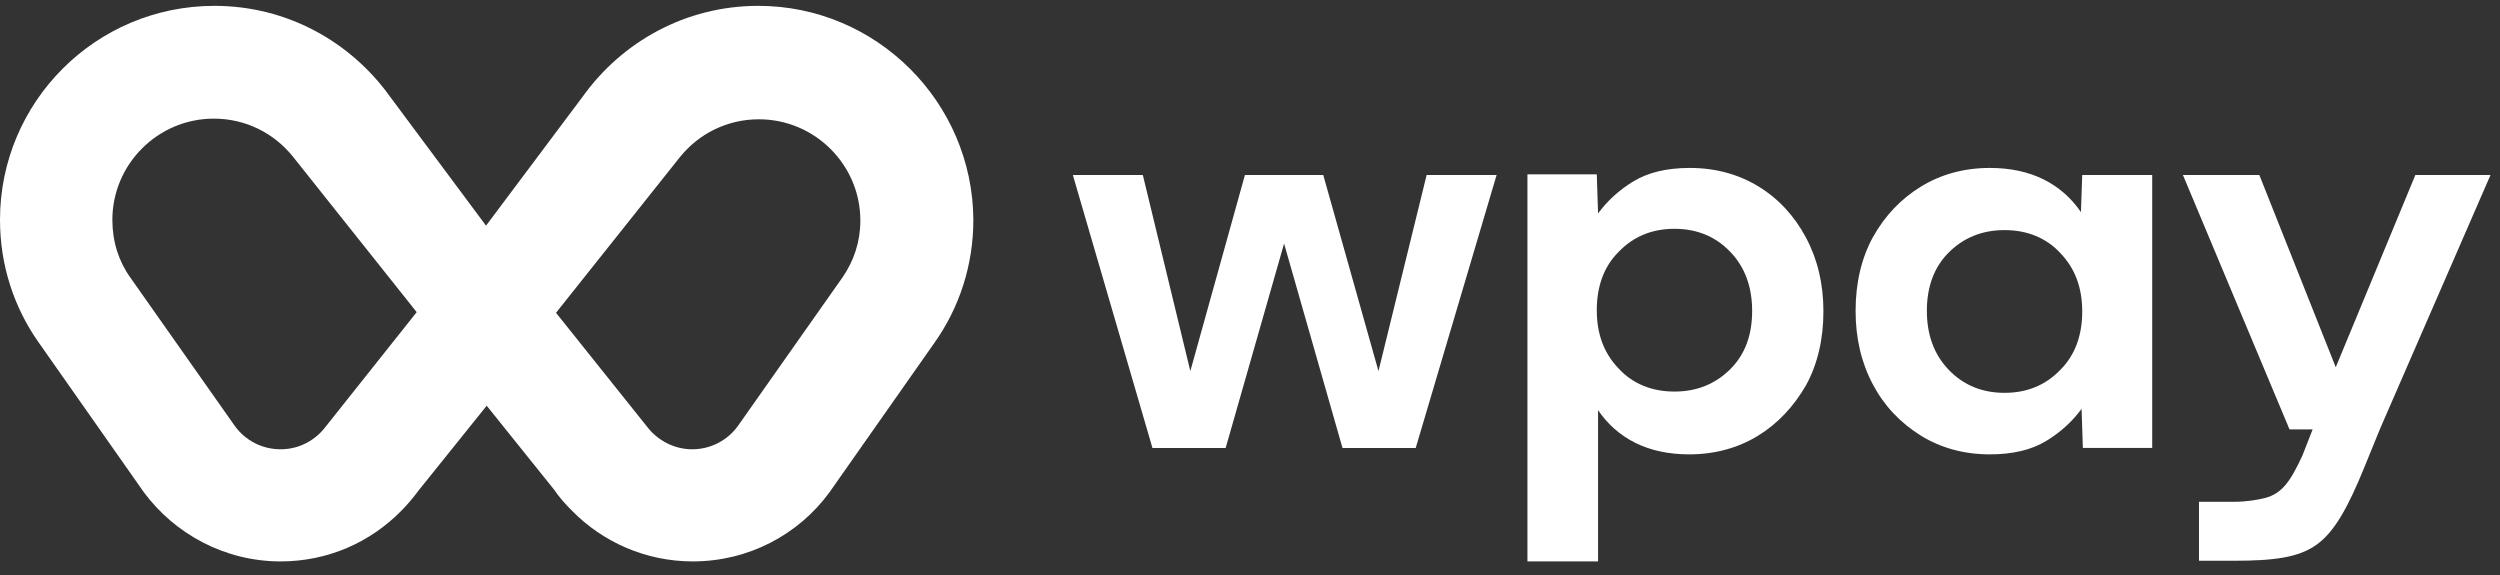
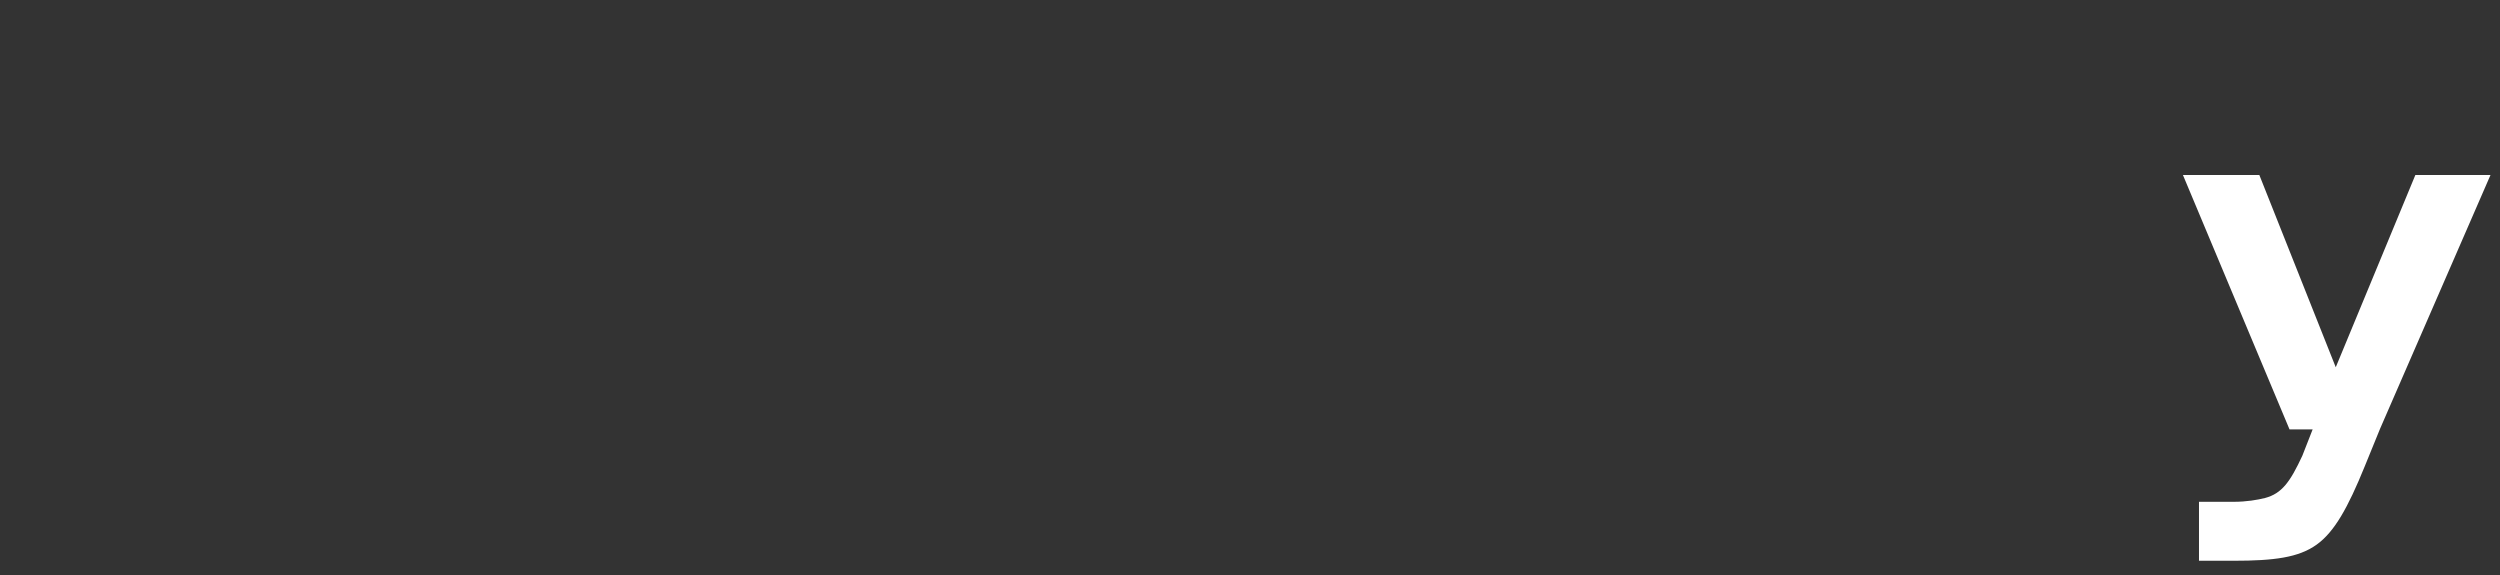
<svg xmlns="http://www.w3.org/2000/svg" width="126" height="29" viewBox="0 0 126 29" fill="none">
  <rect x="0" y="0" width="126" height="29" fill="#333333" stroke="none" />
  <g clip-path="url(#clip0_2027_491)">
-     <path d="M42.456 13.989L37.181 21.481C36.663 22.192 35.822 22.644 34.884 22.644C33.977 22.644 33.136 22.192 32.618 21.513L28.023 15.765L34.269 7.917C35.207 6.754 36.631 6.012 38.249 6.012C41.064 6.012 43.362 8.304 43.362 11.114C43.362 12.18 43.038 13.149 42.456 13.989ZM16.406 21.513C15.889 22.192 15.079 22.644 14.141 22.644C13.203 22.644 12.361 22.192 11.844 21.481L6.569 13.989C5.987 13.181 5.663 12.18 5.663 11.082C5.663 8.272 7.96 5.979 10.776 5.979C12.394 5.979 13.818 6.722 14.756 7.885L21.001 15.732L16.406 21.513ZM38.217 0.295C34.56 0.295 31.356 2.104 29.383 4.849L24.496 11.373L19.642 4.849C17.668 2.104 14.465 0.295 10.808 0.295C4.822 0.295 0 5.14 0 11.082C0 13.375 0.712 15.506 1.942 17.25L7.249 24.807C8.802 26.907 11.326 28.295 14.141 28.295C16.536 28.295 18.671 27.326 20.225 25.744C20.548 25.421 20.84 25.066 21.131 24.678L24.529 20.448L27.926 24.678C28.185 25.066 28.509 25.421 28.832 25.744C30.386 27.326 32.554 28.295 34.916 28.295C37.731 28.295 40.255 26.939 41.809 24.807L47.115 17.25C48.345 15.506 49.057 13.375 49.057 11.082C49.025 5.14 44.171 0.295 38.217 0.295Z" fill="white" />
-     <path d="M69.475 18.703L66.692 8.821H62.744L59.993 18.703L57.599 8.821H54.072L58.084 22.579H61.773L64.718 12.276L67.662 22.579H71.352L75.429 8.821H71.902L69.475 18.703Z" fill="white" />
-     <path d="M87.208 18.605C86.464 19.347 85.526 19.735 84.392 19.735C83.26 19.735 82.289 19.347 81.578 18.572C80.833 17.797 80.478 16.828 80.478 15.633C80.478 14.438 80.833 13.437 81.578 12.695C82.322 11.919 83.26 11.532 84.392 11.532C85.526 11.532 86.464 11.919 87.208 12.695C87.952 13.47 88.308 14.471 88.308 15.666C88.308 16.893 87.952 17.862 87.208 18.605ZM88.632 9.4C87.629 8.787 86.464 8.464 85.169 8.464C84.004 8.464 83.066 8.69 82.322 9.142C81.578 9.594 80.995 10.143 80.542 10.757L80.478 8.787H76.983V28.293H80.542V20.672C81.027 21.382 81.642 21.931 82.419 22.319C83.196 22.706 84.101 22.9 85.137 22.9C86.431 22.9 87.596 22.577 88.6 21.963C89.603 21.35 90.412 20.478 91.026 19.412C91.609 18.346 91.9 17.087 91.9 15.698C91.9 14.309 91.609 13.082 91.026 11.984C90.444 10.886 89.635 10.014 88.632 9.4Z" fill="white" />
-     <path d="M103.844 18.637C103.1 19.412 102.162 19.799 101.028 19.799C99.896 19.799 98.958 19.412 98.214 18.637C97.469 17.862 97.114 16.861 97.114 15.666C97.114 14.471 97.469 13.47 98.214 12.727C98.958 11.984 99.896 11.597 101.028 11.597C102.162 11.597 103.132 11.984 103.844 12.759C104.588 13.534 104.944 14.503 104.944 15.698C104.944 16.893 104.588 17.894 103.844 18.637ZM104.88 10.692C104.394 9.982 103.779 9.433 103.002 9.045C102.226 8.658 101.32 8.464 100.284 8.464C98.99 8.464 97.825 8.787 96.822 9.4C95.819 10.014 95.01 10.854 94.395 11.952C93.812 13.018 93.522 14.277 93.522 15.666C93.522 17.054 93.812 18.282 94.395 19.38C94.978 20.478 95.787 21.317 96.822 21.963C97.825 22.577 98.99 22.9 100.284 22.9C101.449 22.9 102.388 22.674 103.132 22.222C103.876 21.77 104.459 21.221 104.912 20.607L104.976 22.577H108.471V8.819H104.944L104.88 10.692Z" fill="white" />
    <path d="M125.521 8.821H121.734L117.722 18.509L113.871 8.821H110.02L115.392 21.642H116.557L116.039 22.966C115.425 24.29 115.004 24.872 114.162 25.098C113.774 25.195 113.224 25.291 112.577 25.291H110.829V28.262H112.577C114.615 28.262 115.845 28.101 116.751 27.455C117.657 26.809 118.337 25.582 119.178 23.515L119.955 21.61L125.521 8.821Z" fill="white" />
  </g>
  <defs>
    <clipPath id="clip0_2027_491">
      <rect width="126" height="28" fill="white" transform="translate(0 0.295)" />
    </clipPath>
  </defs>
</svg>